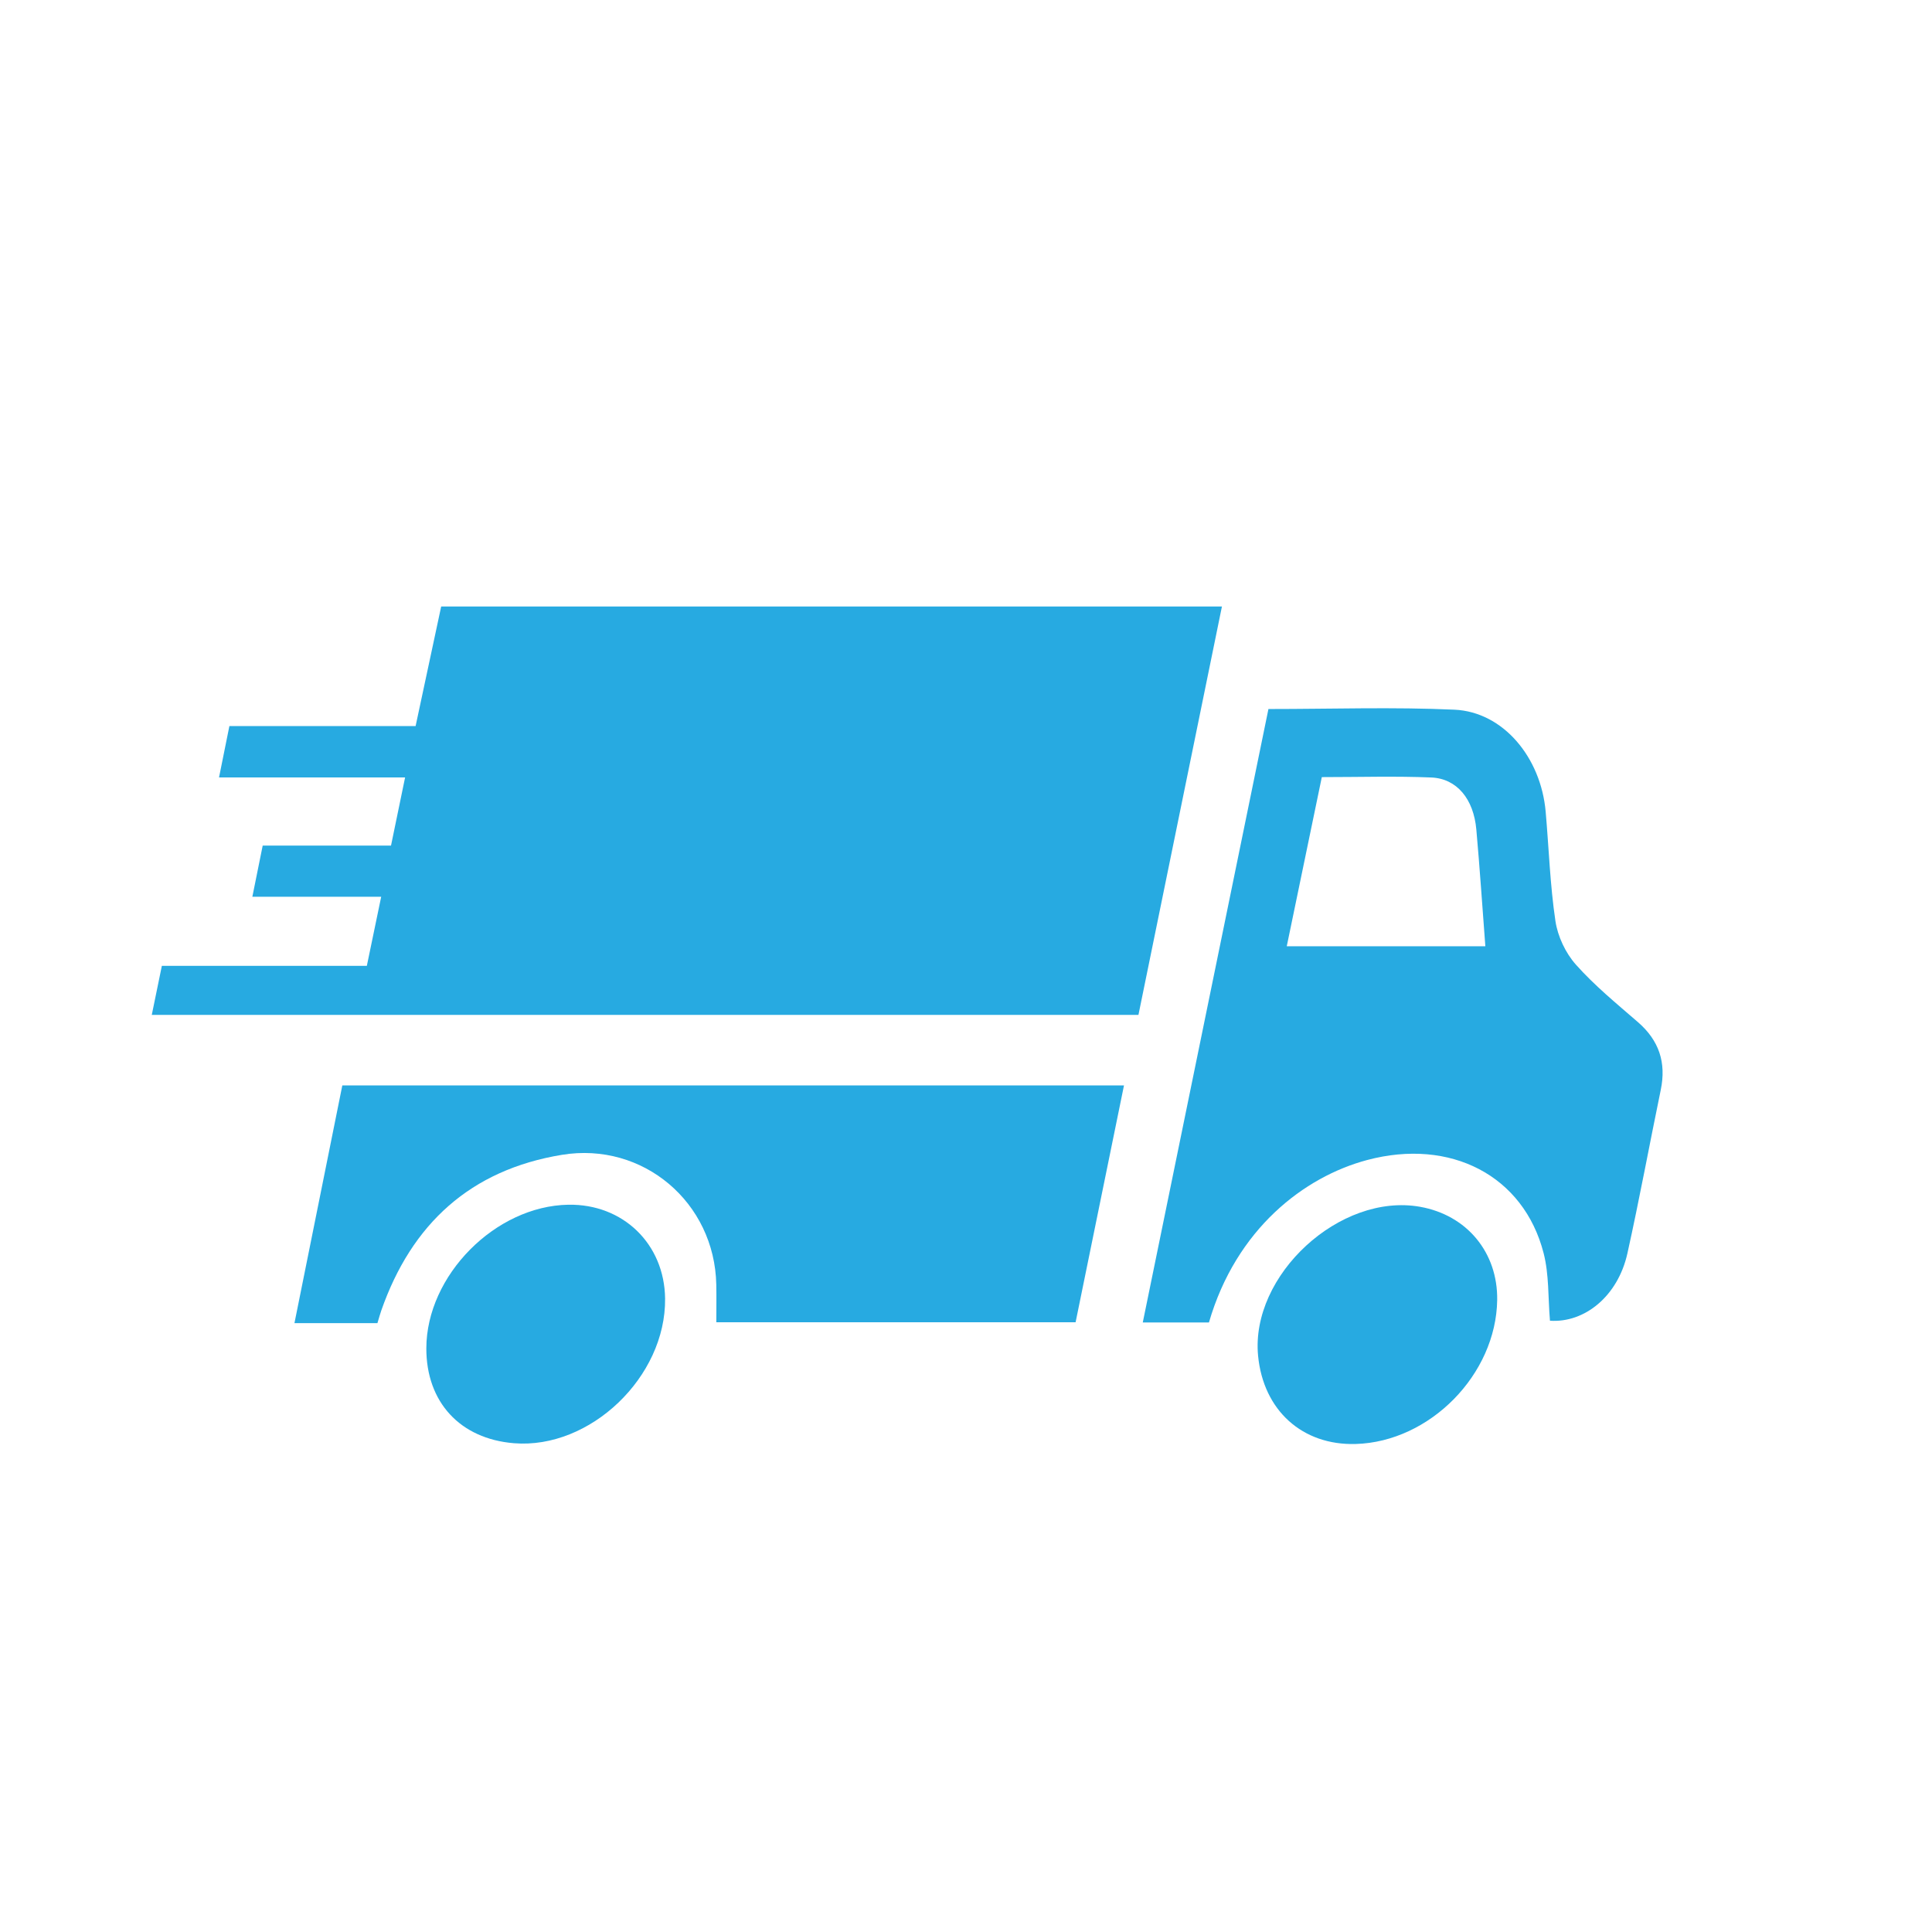
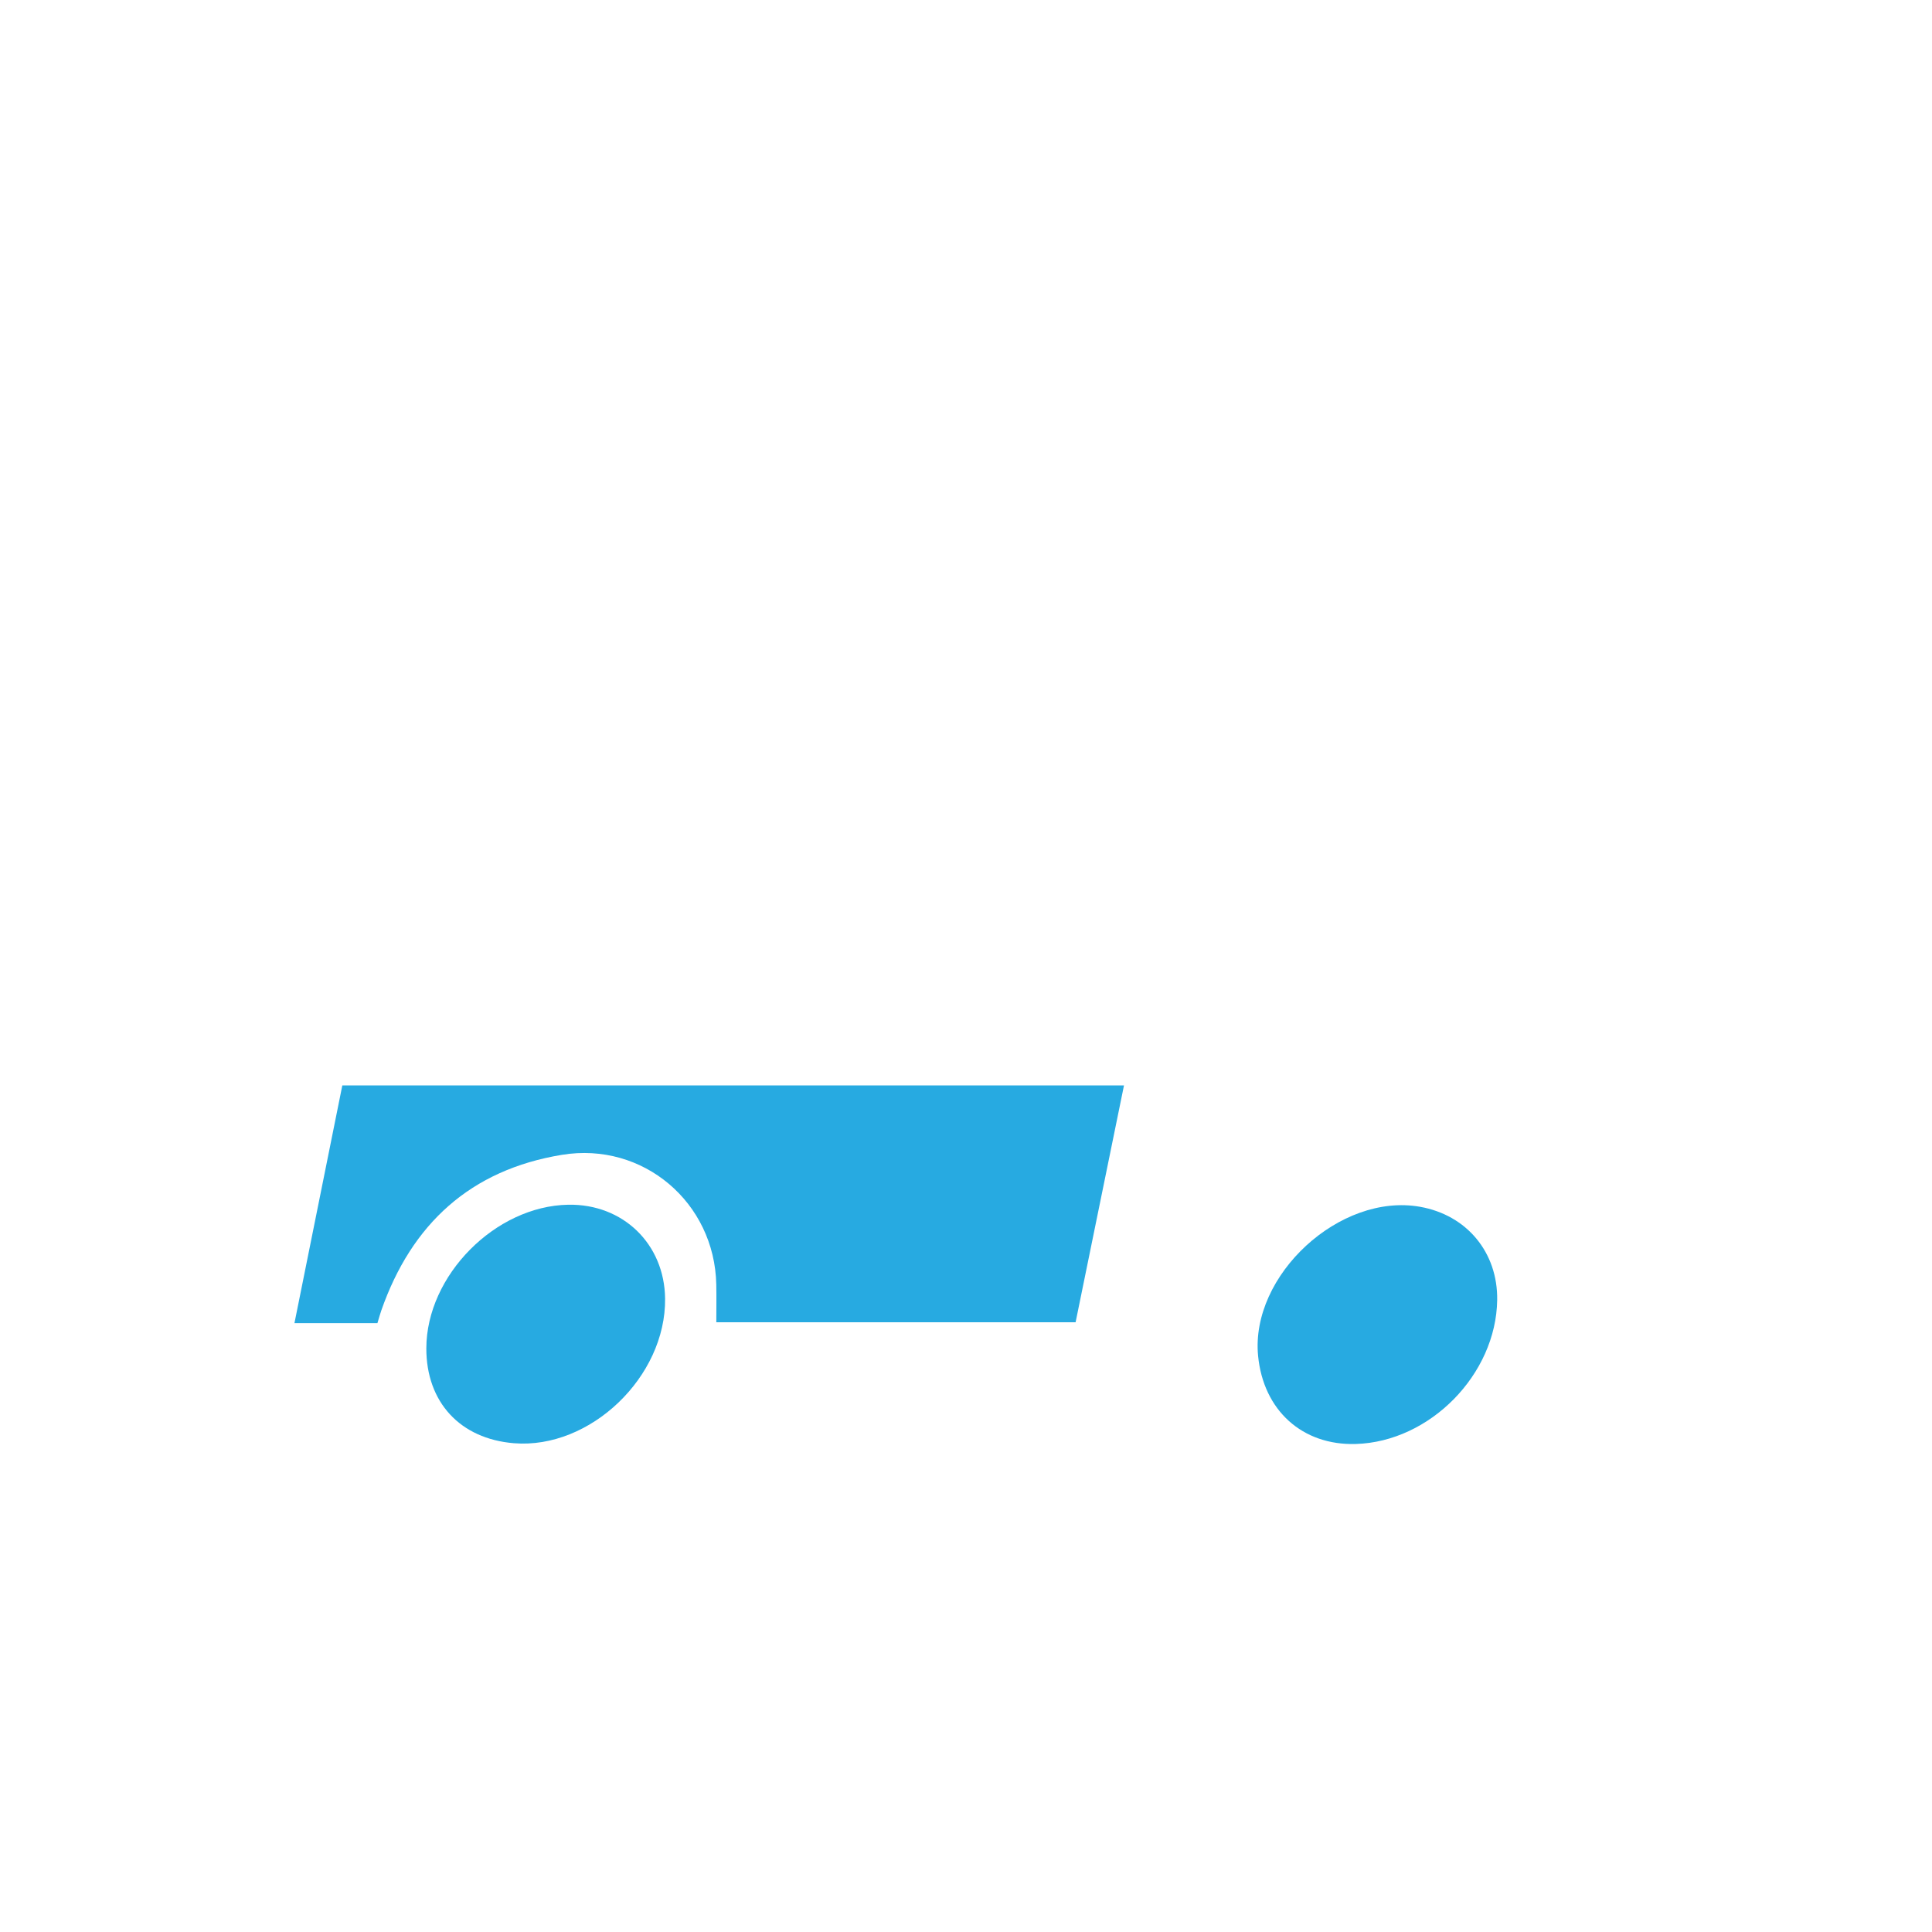
<svg xmlns="http://www.w3.org/2000/svg" id="Layer_1" data-name="Layer 1" version="1.1" viewBox="0 0 500 500">
  <defs>
    <style>
      .cls-1 {
        fill: #27aae1;
        stroke-width: 0px;
      }
    </style>
  </defs>
-   <path class="cls-1" d="M114.179,156.956h202.058c-7.25,35.464-14.417,70.52-21.608,105.695H39.281c.869-4.23,1.681-8.185,2.606-12.687h53.05c1.246-5.999,2.393-11.523,3.714-17.885h-33.343c.977-4.832,1.783-8.823,2.676-13.236h33.209c1.226-5.937,2.369-11.47,3.643-17.638h-48.153c.965-4.783,1.787-8.86,2.683-13.303h48.193c2.236-10.453,4.403-20.583,6.619-30.944v-.002Z" />
-   <path class="cls-1" d="M328.271,183.493c16.546,0,32.372-.545,48.141.173,12.567.572,22.366,12.284,23.607,26.406.829,9.433,1.133,18.937,2.524,28.283.592,3.978,2.623,8.285,5.299,11.292,4.832,5.43,10.546,10.102,16.066,14.89,5.469,4.744,7.353,10.47,5.898,17.509-2.915,14.099-5.512,28.267-8.632,42.32-2.455,11.058-11.057,18.05-20.044,17.434-.506-5.899-.21-11.921-1.646-17.497-5.174-20.091-24.118-29.834-45.671-24.089-16.242,4.33-33.89,17.77-40.94,42.043h-17.125c10.862-53.023,21.642-105.646,32.523-158.764h0ZM384.407,244.888c-.804-10.552-1.454-20.396-2.334-30.219-.708-7.899-5.033-13.179-11.664-13.456-9.248-.386-18.525-.097-28.324-.097-3.034,14.64-6.007,28.984-9.072,43.772h51.394Z" />
  <path class="cls-1" d="M97.681,342.42h-21.475c4.175-20.736,8.269-41.066,12.386-61.516h202.295c-4.192,20.518-8.317,40.705-12.523,61.292h-92.983c0-3.224.056-6.493-.009-9.759-.424-21.237-18.94-37.011-39.929-33.572-23.681,3.881-38.921,17.887-46.761,40.276-.318.909-.565,1.842-1.001,3.279h0Z" />
  <path class="cls-1" d="M110.335,348.936c.035-18.833,17.841-36.835,36.748-37.155,14.157-.24,24.873,10.148,25.043,24.274.244,20.266-19.399,39.063-39.134,37.448-13.922-1.139-22.683-10.639-22.657-24.567Z" />
  <path class="cls-1" d="M387.471,336.441c-.273,19.253-17.409,36.697-36.603,37.262-13.817.407-23.903-8.692-25.274-22.8-2.03-20.895,21.183-42.267,41.913-38.587,12.13,2.153,20.138,11.831,19.964,24.126h0Z" />
</svg>